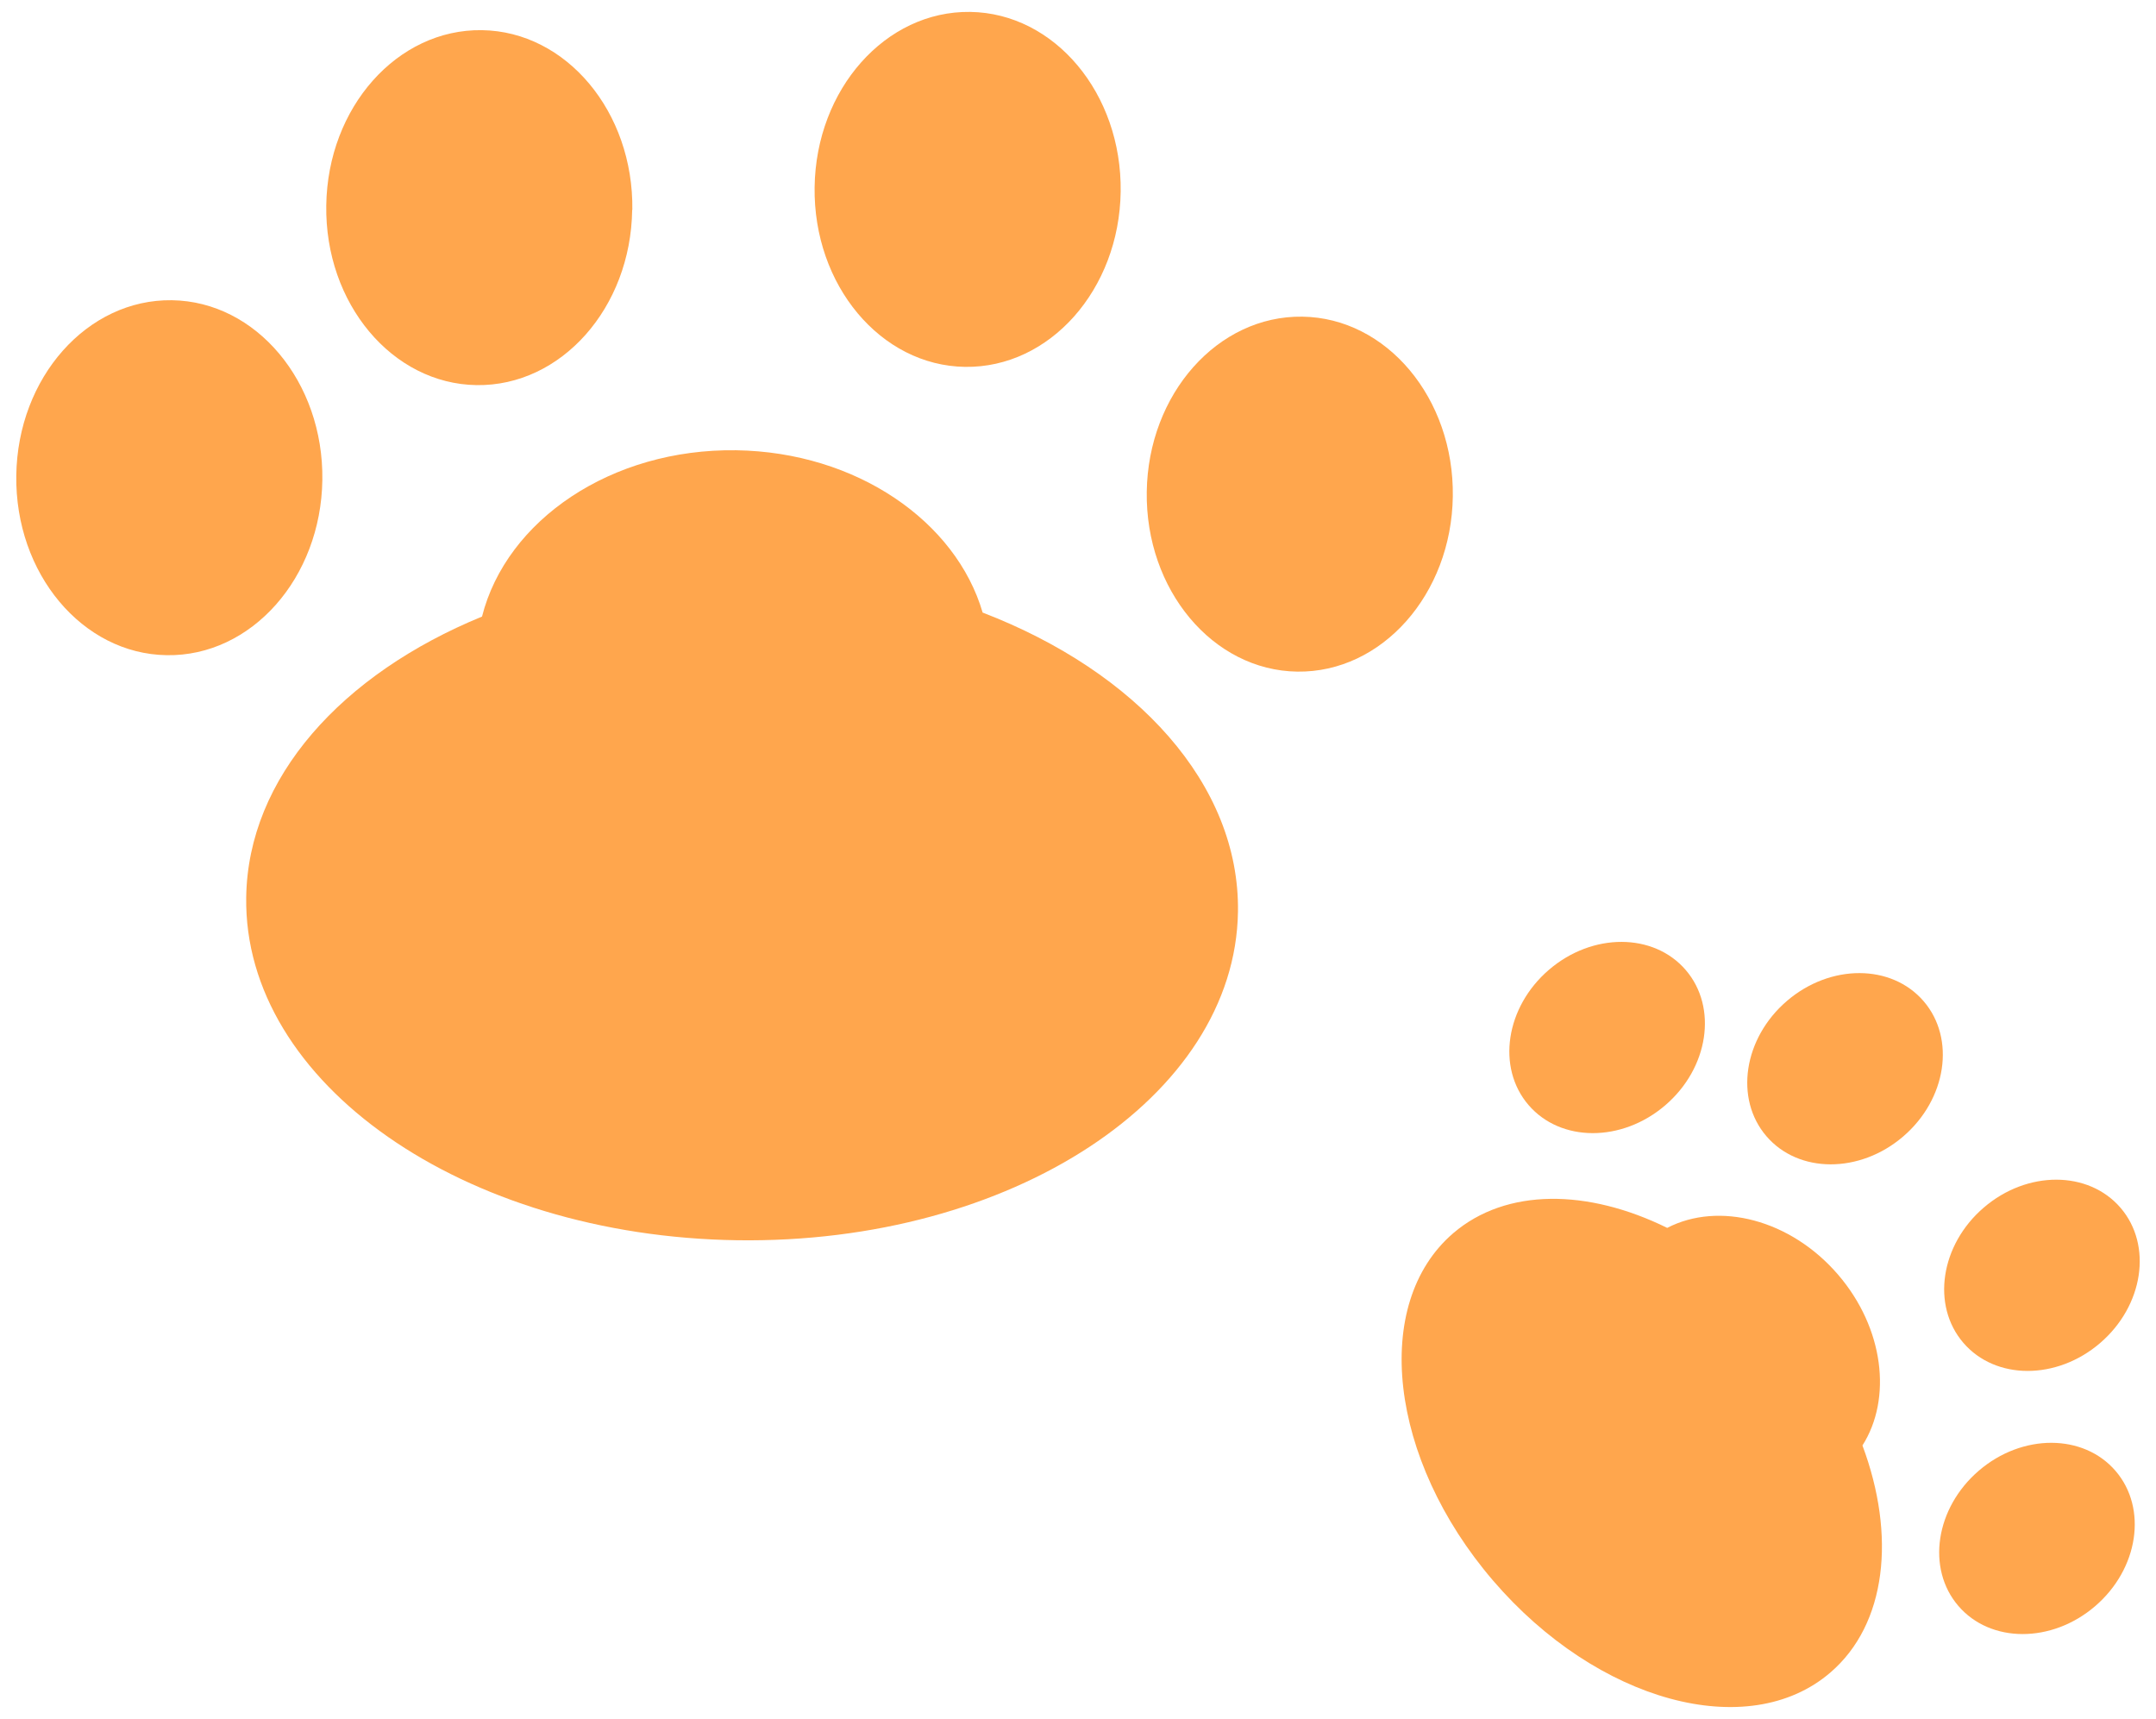
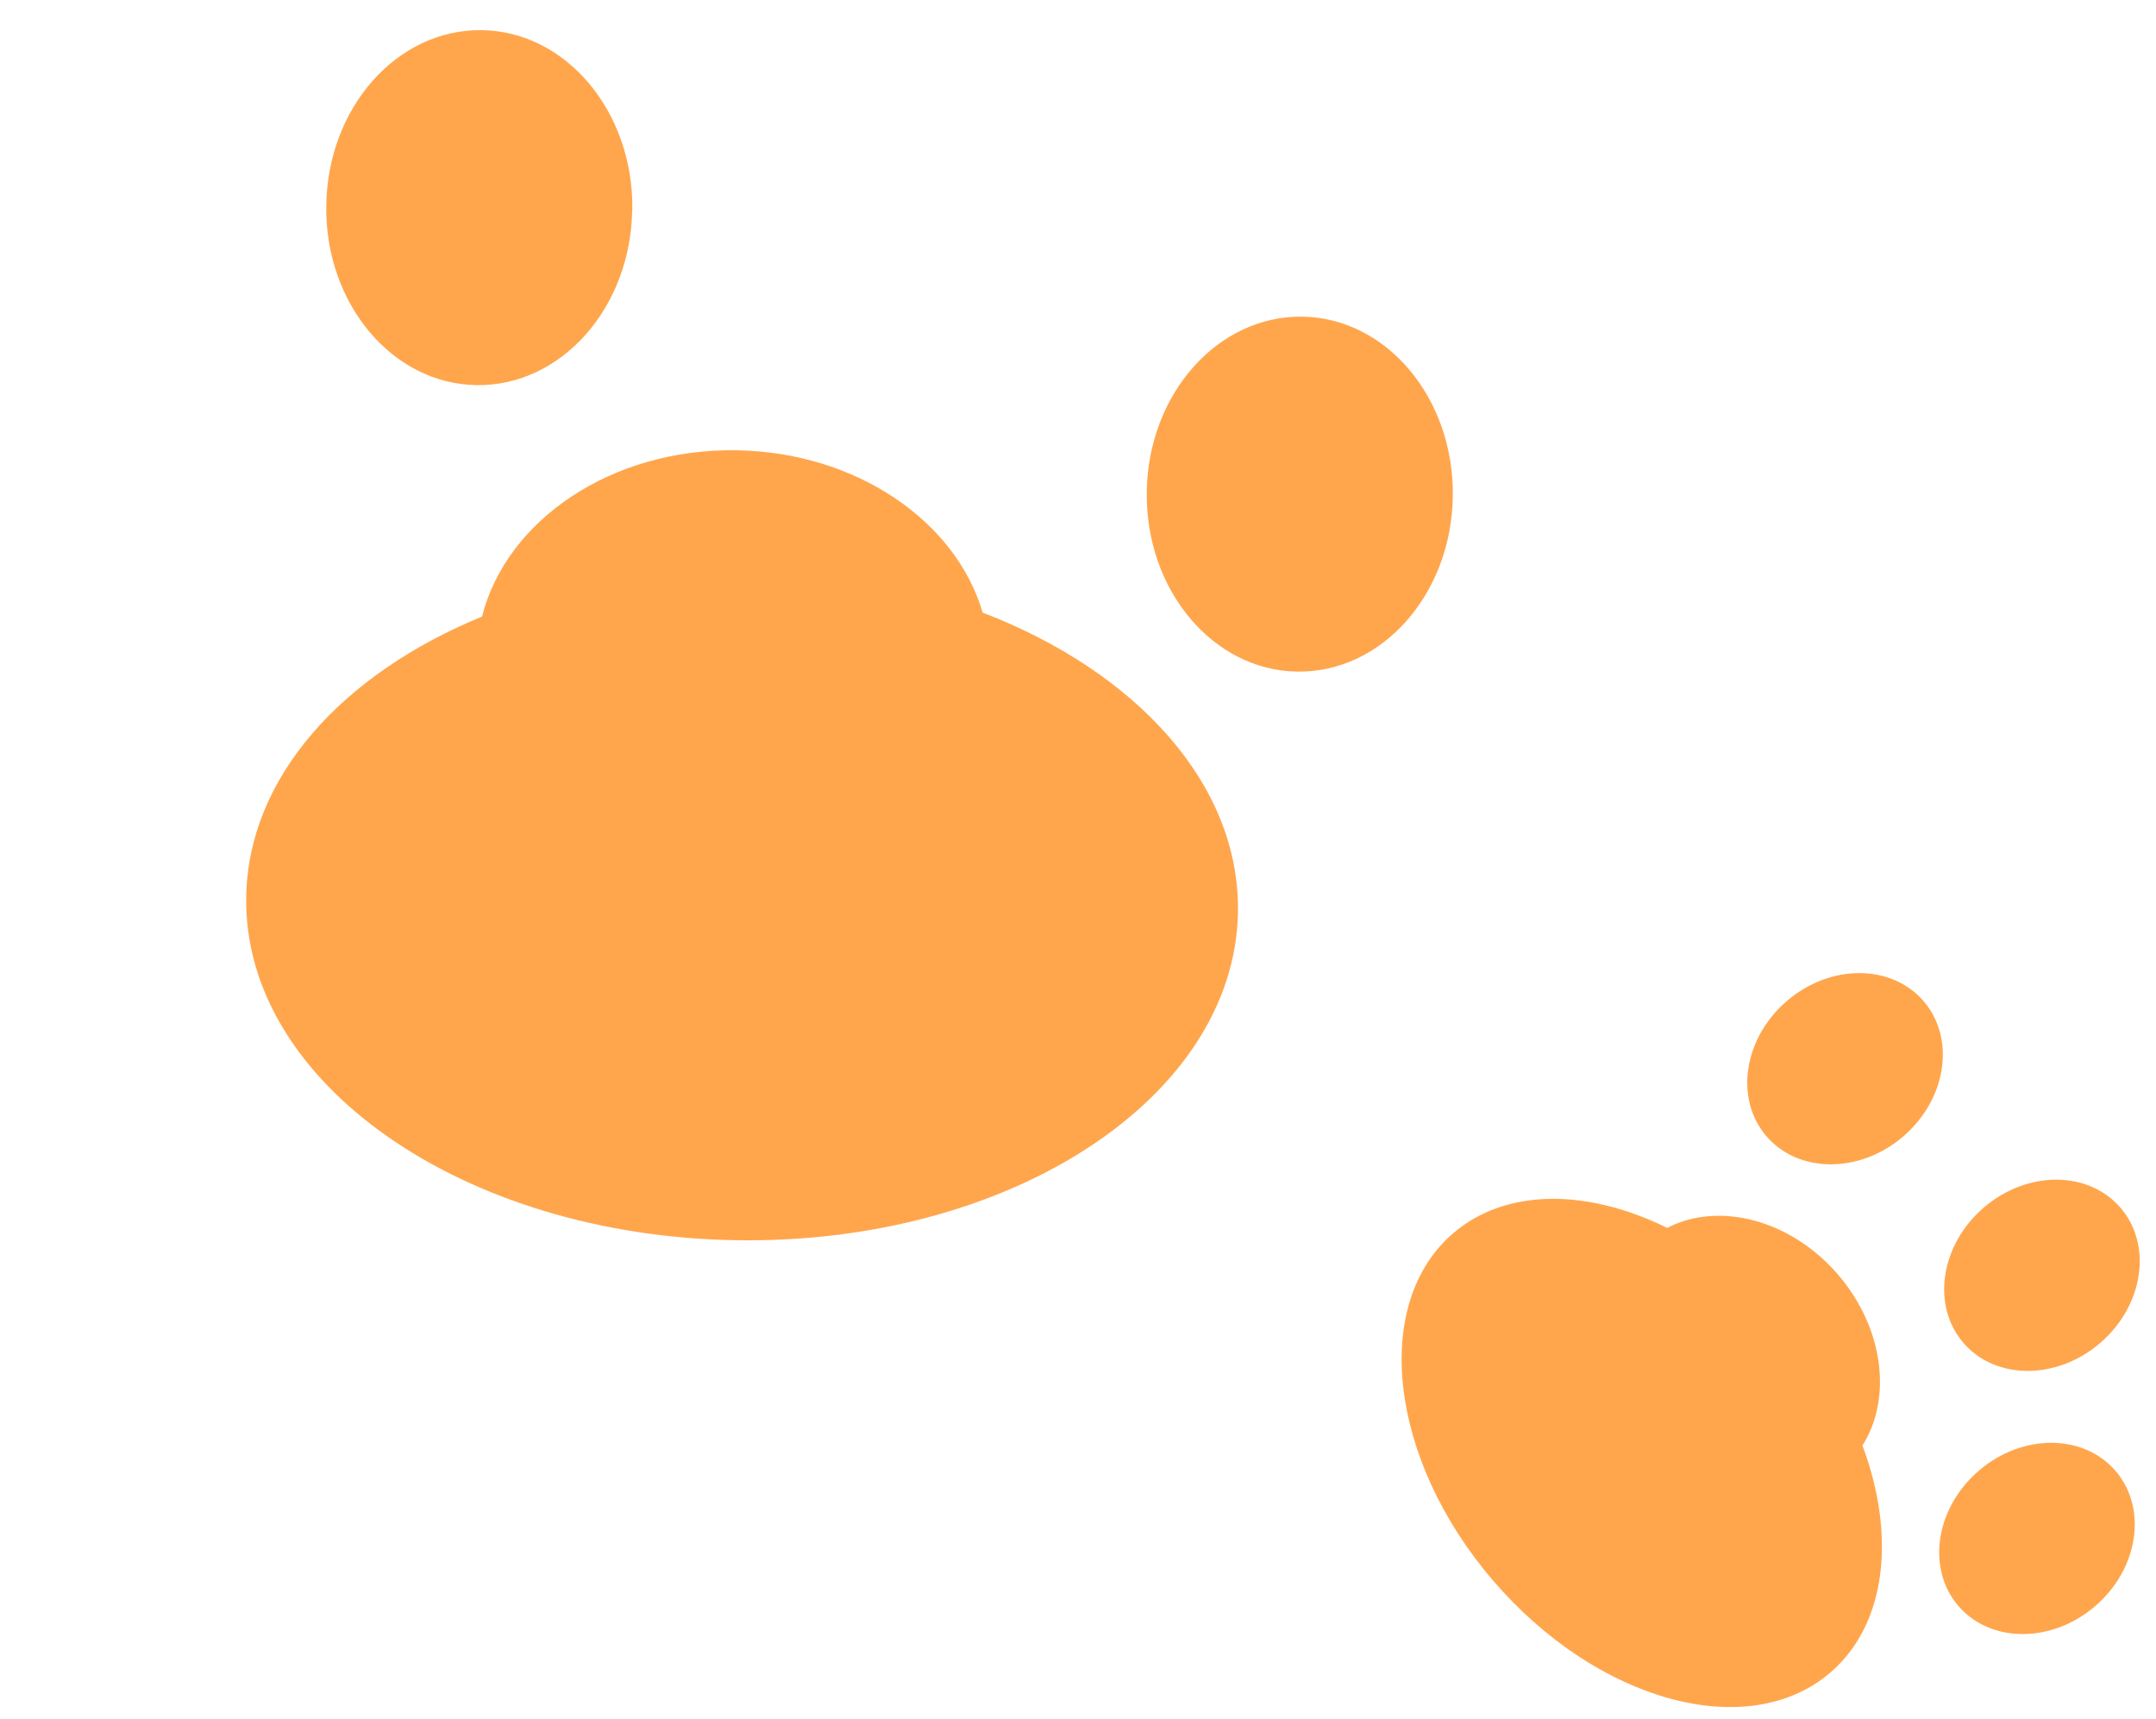
<svg xmlns="http://www.w3.org/2000/svg" id="_圖層_1" data-name="圖層 1" viewBox="0 0 143 114">
  <defs>
    <style>
      .cls-1 {
        fill: #ffa64d;
      }
    </style>
  </defs>
  <g>
    <path class="cls-1" d="M65.18,40.64c-1.77-6.08-8.39-10.66-16.35-10.78-8.28-.12-15.24,4.63-16.86,11.03-9.29,3.81-15.53,10.68-15.64,18.62-.18,12.3,14.4,22.48,32.57,22.74,18.16,.26,33.03-9.49,33.21-21.79,.12-8.45-6.73-15.91-16.92-19.83Z" />
-     <path class="cls-1" d="M21.38,31.83c-.09,6.5-4.71,11.71-10.32,11.62-5.6-.08-10.07-5.42-9.98-11.92,.09-6.5,4.71-11.7,10.32-11.62,5.6,.08,10.07,5.42,9.98,11.92Z" />
    <path class="cls-1" d="M41.93,13.92c-.09,6.5-4.71,11.7-10.32,11.62-5.6-.08-10.07-5.42-9.97-11.92,.09-6.5,4.71-11.7,10.32-11.62,5.6,.08,10.07,5.42,9.98,11.92Z" />
-     <path class="cls-1" d="M74.33,12.71c-.09,6.5-4.71,11.7-10.32,11.62-5.6-.08-10.07-5.42-9.98-11.92,.09-6.5,4.71-11.7,10.32-11.62,5.6,.08,10.07,5.42,9.98,11.92Z" />
    <path class="cls-1" d="M96.36,32.92c-.09,6.5-4.71,11.7-10.32,11.62-5.6-.08-10.07-5.42-9.98-11.92,.09-6.5,4.71-11.7,10.32-11.62,5.6,.08,10.07,5.42,9.98,11.92Z" />
  </g>
  <g>
    <path class="cls-1" d="M123.53,95.86c1.98-3.12,1.42-7.79-1.61-11.32-3.15-3.67-7.92-4.88-11.34-3.11-5.26-2.59-10.67-2.66-14.19,.35-5.45,4.68-4.27,14.99,2.64,23.04,6.91,8.05,16.92,10.78,22.37,6.1,3.74-3.21,4.36-9.09,2.13-15.06Z" />
-     <path class="cls-1" d="M110.45,73.3c-2.88,2.47-6.94,2.46-9.07-.02-2.13-2.48-1.52-6.5,1.36-8.97,2.88-2.47,6.94-2.46,9.07,.02,2.13,2.48,1.52,6.5-1.36,8.97Z" />
    <path class="cls-1" d="M126.23,75.37c-2.88,2.47-6.94,2.46-9.07-.02-2.13-2.48-1.52-6.5,1.36-8.97,2.88-2.47,6.94-2.46,9.07,.02,2.13,2.48,1.52,6.5-1.36,8.97Z" />
    <path class="cls-1" d="M139.29,89.07c-2.88,2.47-6.94,2.46-9.07-.02-2.13-2.48-1.52-6.5,1.36-8.97,2.88-2.47,6.94-2.46,9.07,.02,2.13,2.48,1.52,6.5-1.36,8.97Z" />
    <path class="cls-1" d="M138.96,106.52c-2.88,2.47-6.94,2.46-9.07-.02-2.13-2.48-1.52-6.5,1.36-8.97,2.88-2.47,6.94-2.46,9.07,.02,2.13,2.48,1.52,6.5-1.36,8.97Z" />
  </g>
</svg>